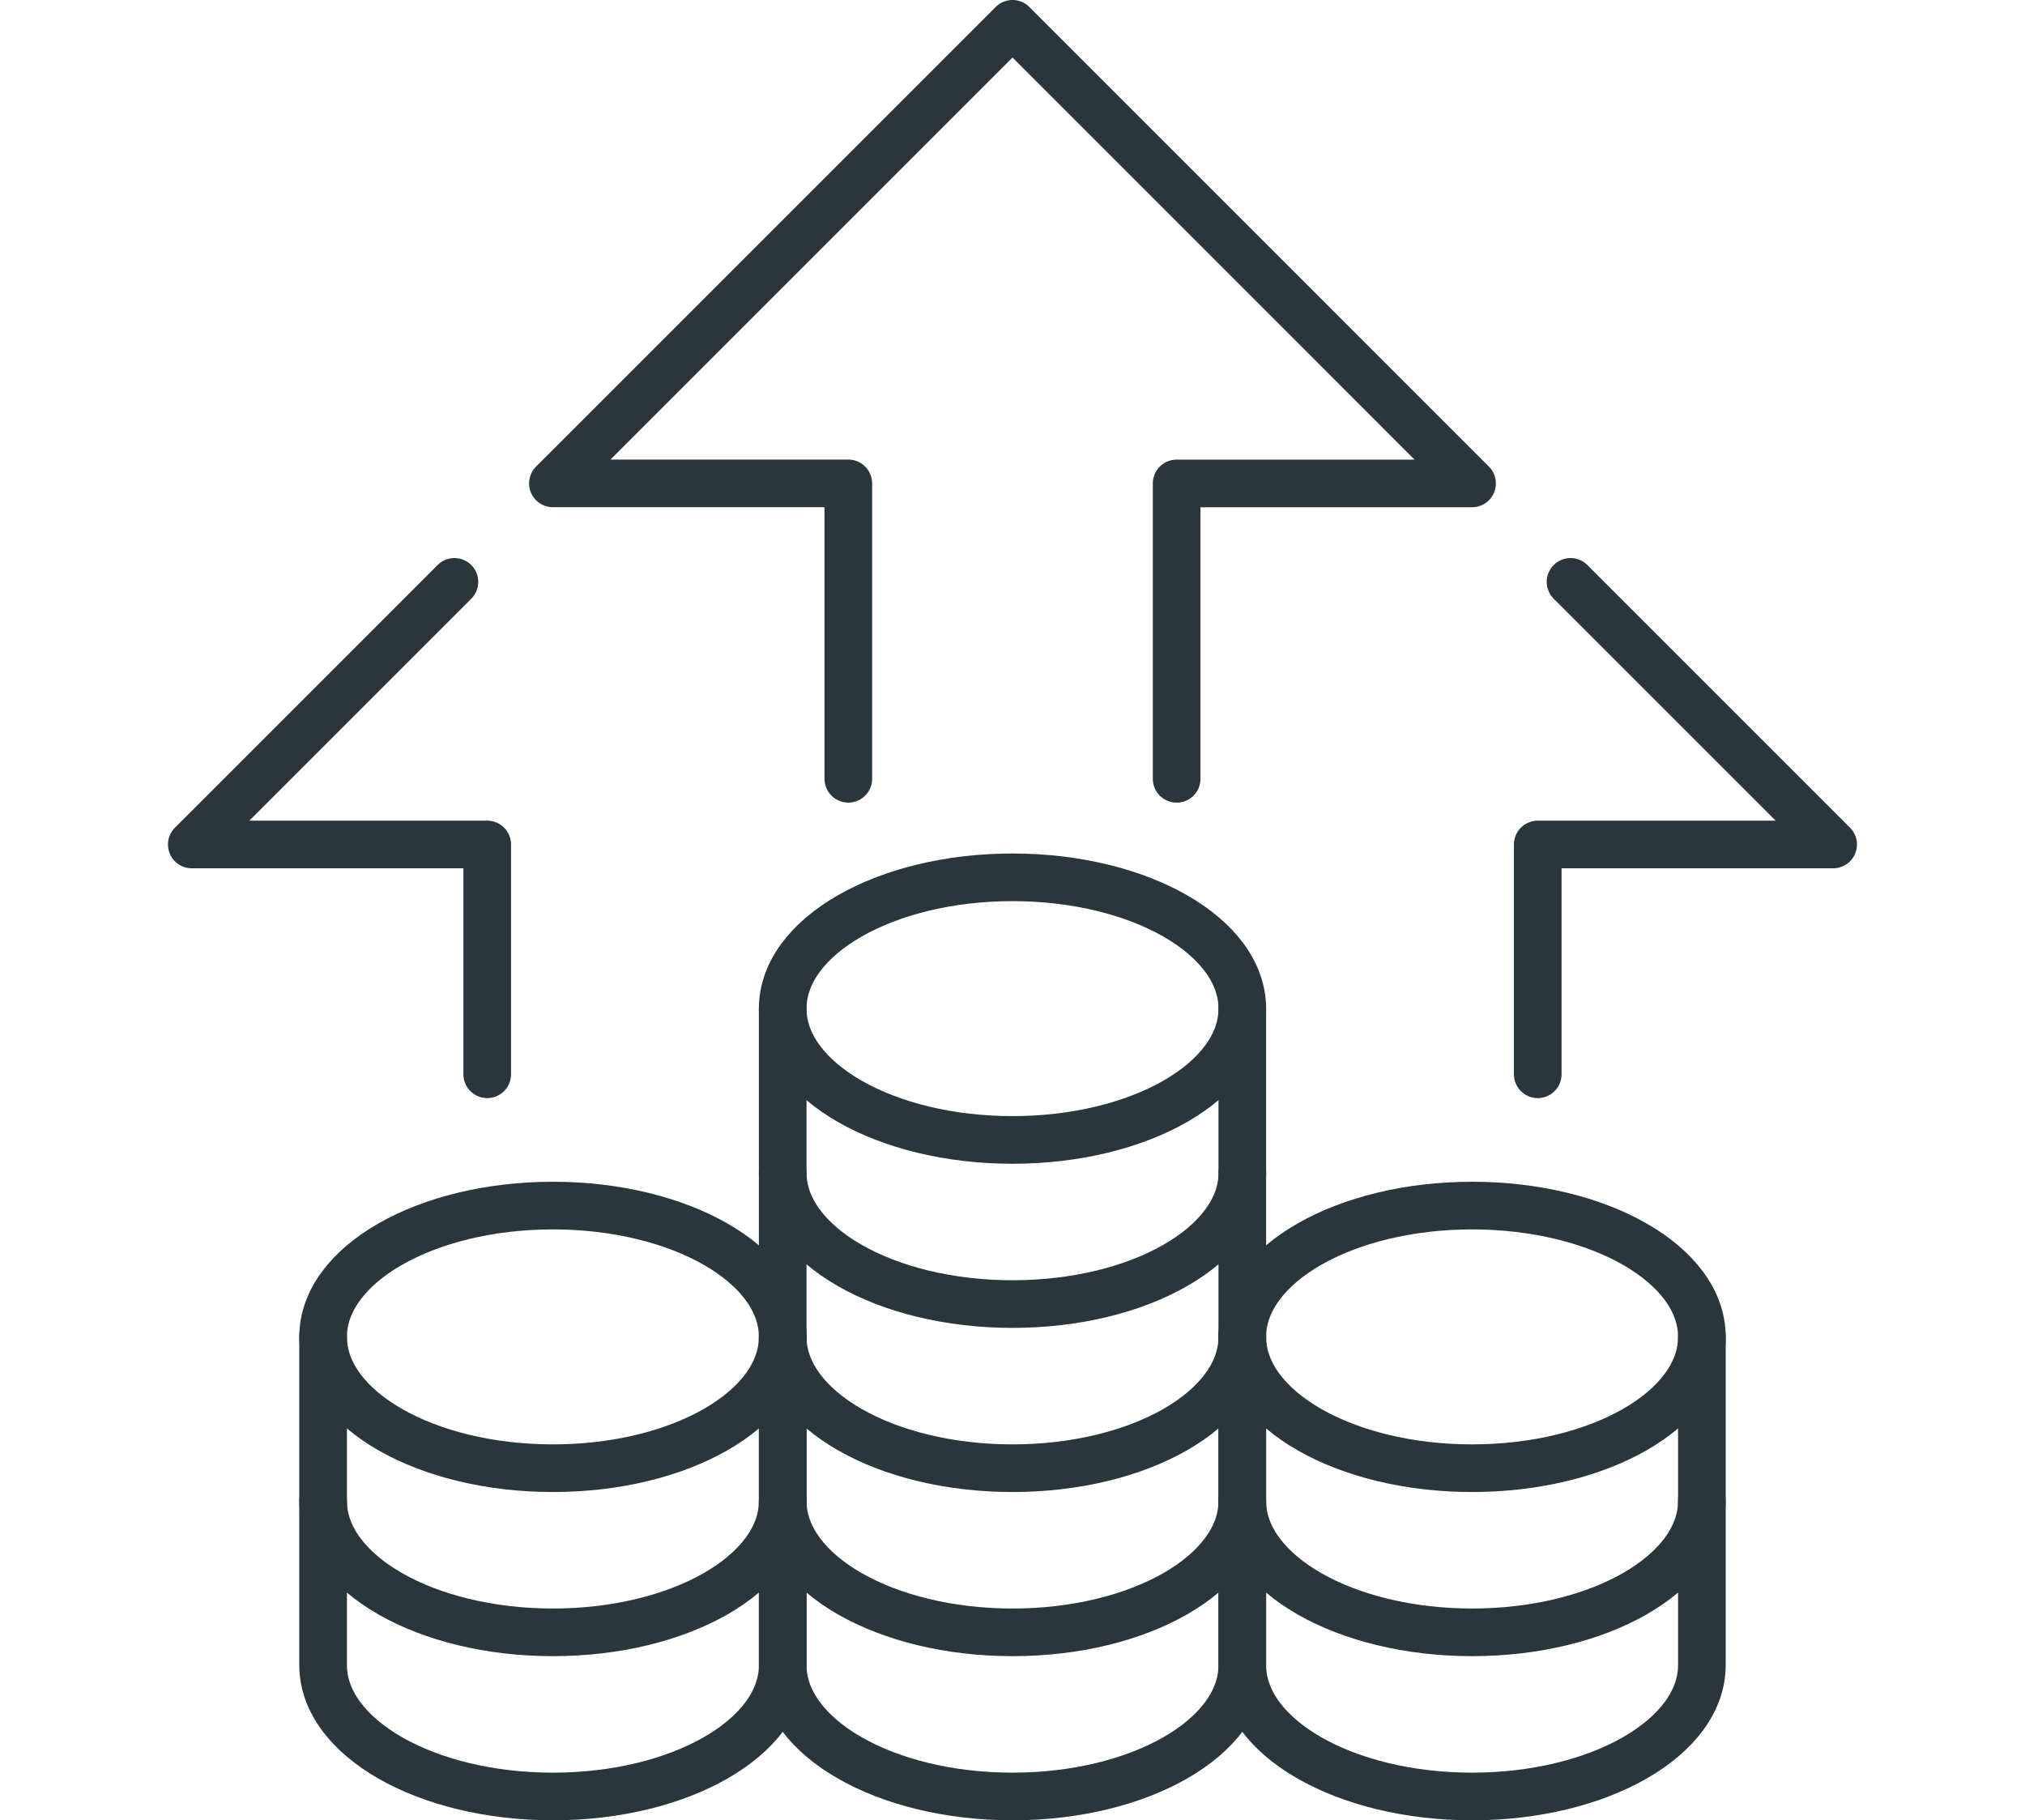
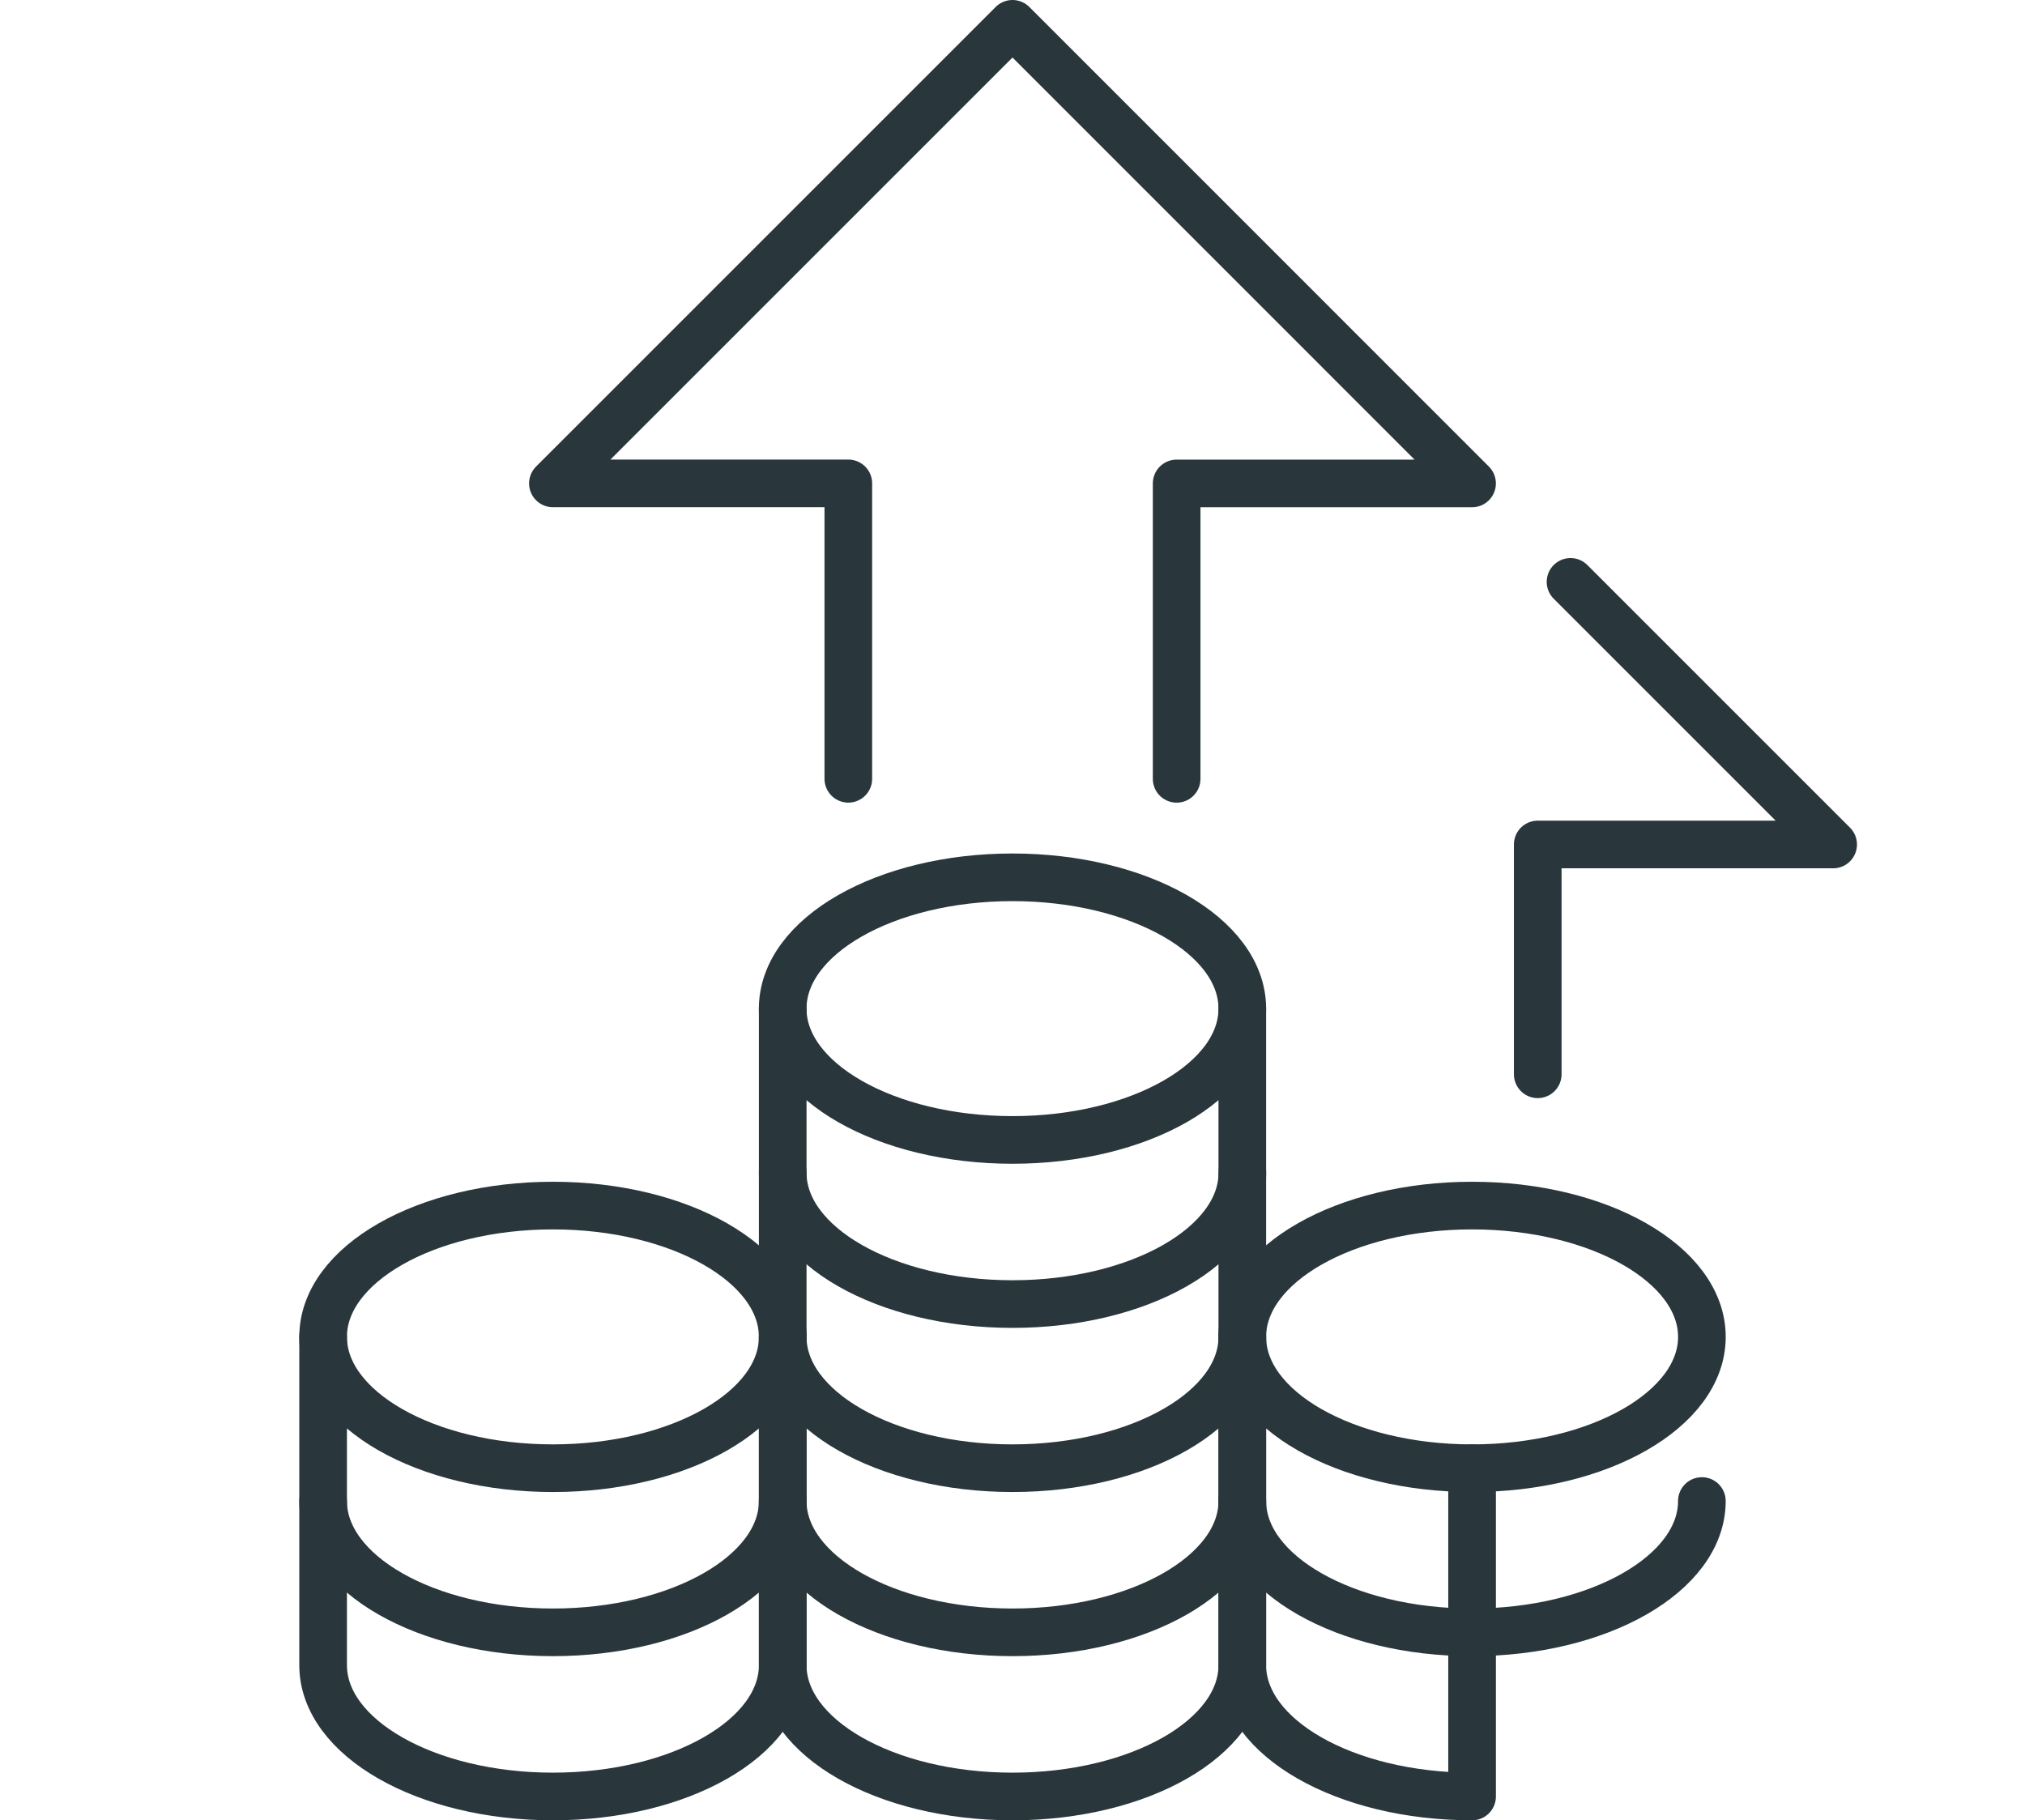
<svg xmlns="http://www.w3.org/2000/svg" width="170" height="152.821" viewBox="0 0 170 152.821">
  <g id="B4_img3" transform="translate(-779 -2188)">
    <rect id="Rectangle_1361" data-name="Rectangle 1361" width="170" height="150" transform="translate(779 2190)" fill="#fff" opacity="0" />
    <g id="Cost_Efficiency" data-name="Cost Efficiency" transform="translate(765.19 1813.105)">
      <path id="Path_4163" data-name="Path 4163" d="M112.83,440.281v-24.8h24.8L99.05,376.895,60.467,415.478h24.8v24.8" transform="translate(-0.24)" fill="none" stroke="#29373c" stroke-linecap="round" stroke-linejoin="round" stroke-width="4" />
      <path id="Path_4164" data-name="Path 4164" d="M143.8,465.456V446.164h24.8l-22.047-22.047" transform="translate(-0.896 -0.371)" fill="none" stroke="#29373c" stroke-linecap="round" stroke-linejoin="round" stroke-width="4" />
-       <path id="Path_4165" data-name="Path 4165" d="M51.959,424.117,29.912,446.164h24.8v19.292" transform="translate(0 -0.371)" fill="none" stroke="#29373c" stroke-linecap="round" stroke-linejoin="round" stroke-width="4" />
      <ellipse id="Ellipse_811" data-name="Ellipse 811" cx="19.292" cy="11.024" rx="19.292" ry="11.024" transform="translate(118.101 476.108)" fill="none" stroke="#29373c" stroke-linecap="round" stroke-linejoin="round" stroke-width="4" />
      <path id="Path_4166" data-name="Path 4166" d="M118.8,501.895c0,6.088,8.637,11.024,19.291,11.024s19.291-4.936,19.291-11.024" transform="translate(-0.699 -0.983)" fill="none" stroke="#29373c" stroke-linecap="round" stroke-linejoin="round" stroke-width="4" />
-       <path id="Path_4167" data-name="Path 4167" d="M118.8,488.006v27.56c0,6.088,8.637,11.024,19.291,11.024s19.291-4.936,19.291-11.024v-27.56" transform="translate(-0.699 -0.874)" fill="none" stroke="#29373c" stroke-linecap="round" stroke-linejoin="round" stroke-width="4" />
+       <path id="Path_4167" data-name="Path 4167" d="M118.8,488.006v27.56c0,6.088,8.637,11.024,19.291,11.024v-27.56" transform="translate(-0.699 -0.874)" fill="none" stroke="#29373c" stroke-linecap="round" stroke-linejoin="round" stroke-width="4" />
      <ellipse id="Ellipse_812" data-name="Ellipse 812" cx="19.292" cy="11.024" rx="19.292" ry="11.024" transform="translate(40.935 476.108)" fill="none" stroke="#29373c" stroke-linecap="round" stroke-linejoin="round" stroke-width="4" />
      <path id="Path_4168" data-name="Path 4168" d="M41.023,501.895c0,6.088,8.637,11.024,19.291,11.024s19.292-4.936,19.292-11.024" transform="translate(-0.087 -0.983)" fill="none" stroke="#29373c" stroke-linecap="round" stroke-linejoin="round" stroke-width="4" />
      <path id="Path_4169" data-name="Path 4169" d="M41.023,488.006v27.56c0,6.088,8.637,11.024,19.291,11.024s19.292-4.936,19.292-11.024v-27.56" transform="translate(-0.087 -0.874)" fill="none" stroke="#29373c" stroke-linecap="round" stroke-linejoin="round" stroke-width="4" />
      <path id="Path_4170" data-name="Path 4170" d="M79.912,501.895c0,6.088,8.637,11.024,19.291,11.024s19.292-4.936,19.292-11.024" transform="translate(-0.393 -0.983)" fill="none" stroke="#29373c" stroke-linecap="round" stroke-linejoin="round" stroke-width="4" />
      <path id="Path_4171" data-name="Path 4171" d="M79.912,488.006c0,6.088,8.637,11.024,19.291,11.024s19.292-4.936,19.292-11.024" transform="translate(-0.393 -0.874)" fill="none" stroke="#29373c" stroke-linecap="round" stroke-linejoin="round" stroke-width="4" />
      <path id="Path_4172" data-name="Path 4172" d="M79.912,474.117c0,6.088,8.637,11.024,19.291,11.024S118.5,480.2,118.5,474.117" transform="translate(-0.393 -0.765)" fill="none" stroke="#29373c" stroke-linecap="round" stroke-linejoin="round" stroke-width="4" />
      <ellipse id="Ellipse_813" data-name="Ellipse 813" cx="19.292" cy="11.024" rx="19.292" ry="11.024" transform="translate(79.518 448.549)" fill="none" stroke="#29373c" stroke-linecap="round" stroke-linejoin="round" stroke-width="4" />
      <path id="Path_4173" data-name="Path 4173" d="M79.912,460.228v55.119c0,6.088,8.637,11.024,19.291,11.024s19.292-4.936,19.292-11.024V460.228" transform="translate(-0.393 -0.655)" fill="none" stroke="#29373c" stroke-linecap="round" stroke-linejoin="round" stroke-width="4" />
    </g>
  </g>
</svg>